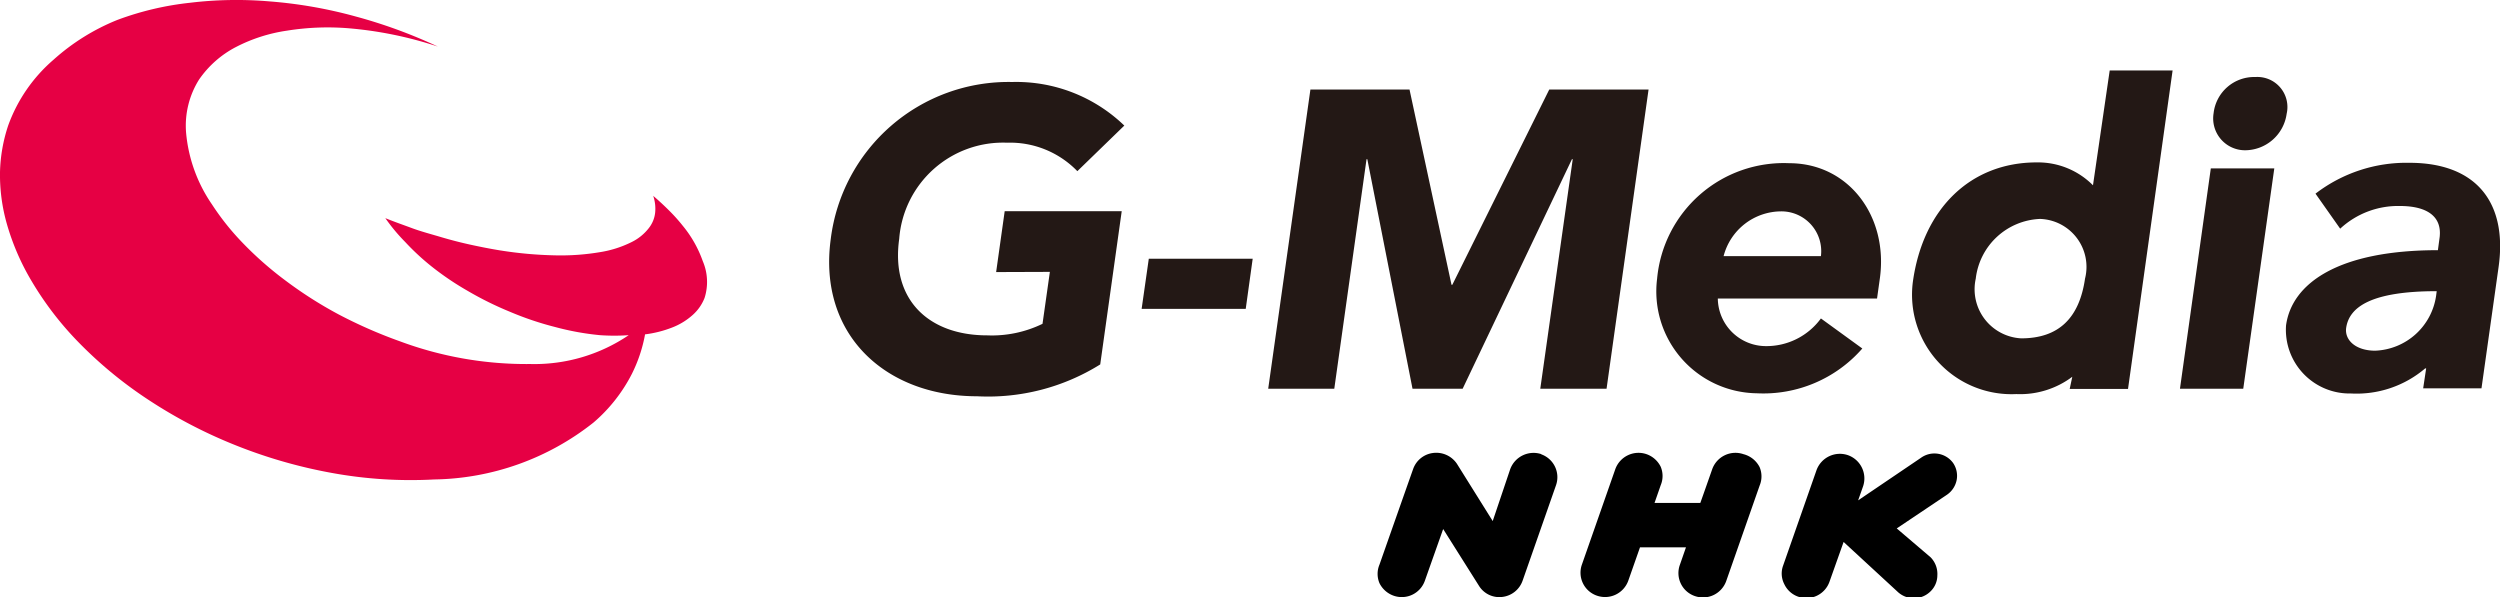
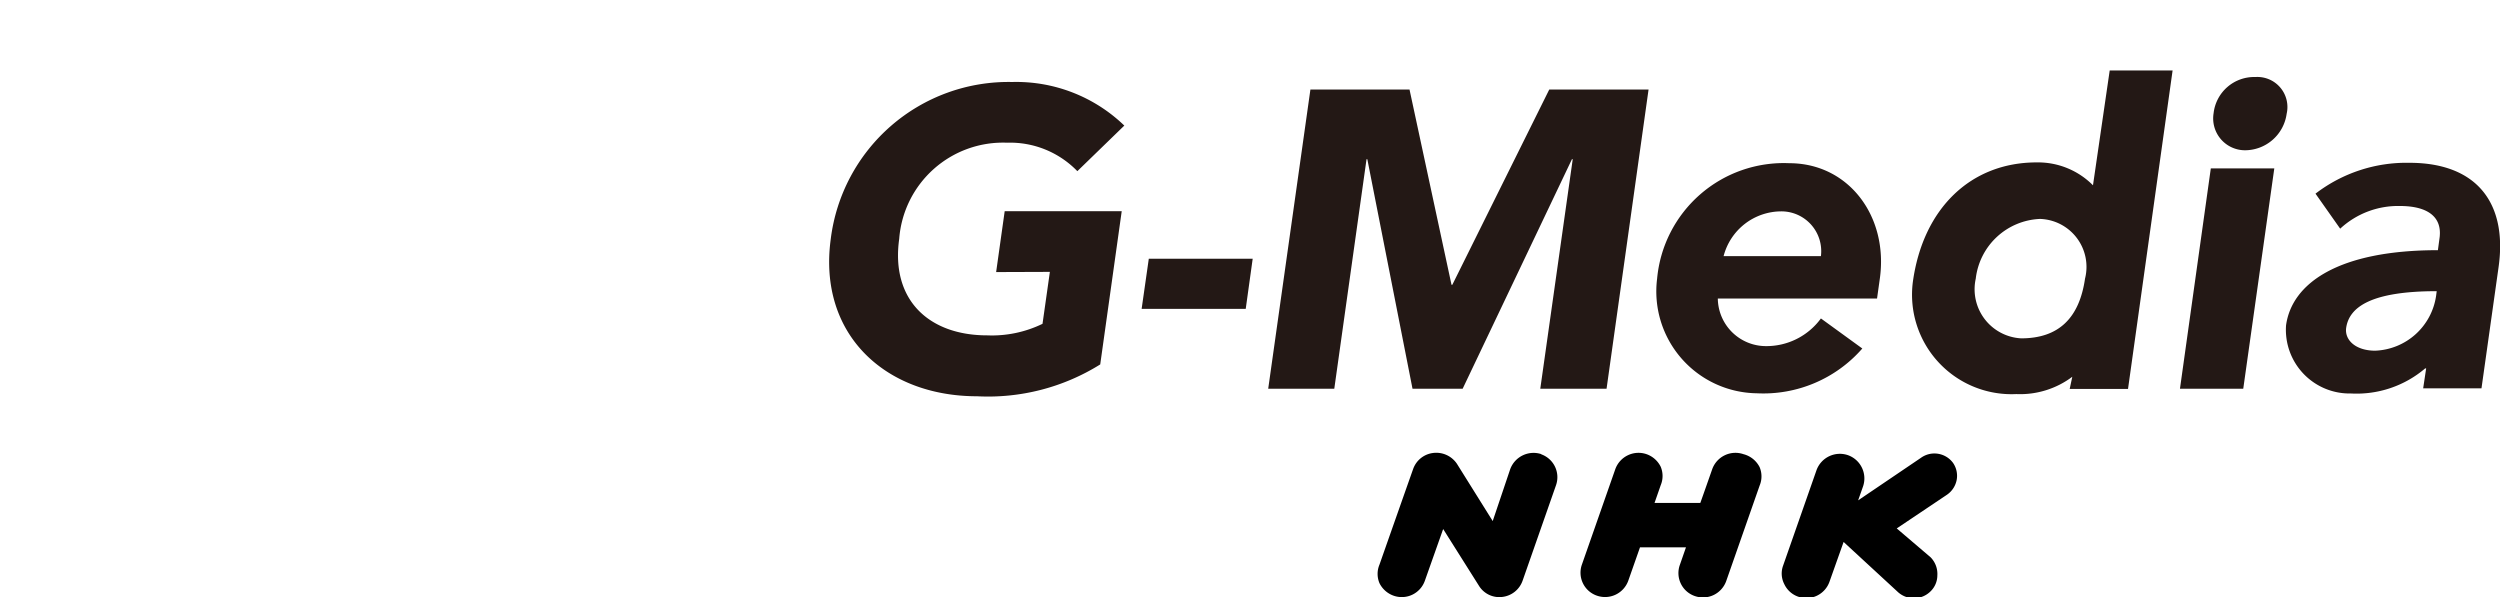
<svg xmlns="http://www.w3.org/2000/svg" data-name="レイヤー 1" viewBox="0 0 125.61 30">
-   <path d="M35.31 13.12a5.84 5.84 0 00-1-1.77 8.58 8.58 0 00-.71-.79q-.36-.36-.78-.72a2 2 0 01.1.82 1.51 1.51 0 01-.32.8 2.47 2.47 0 01-.88.71 5.44 5.44 0 01-1.58.5 11.83 11.83 0 01-2.25.16 20 20 0 01-2.77-.25c-.49-.08-1-.18-1.5-.29s-1-.24-1.47-.38-1-.28-1.43-.44-.92-.33-1.36-.51a9.28 9.28 0 001 1.2 12.07 12.07 0 001.34 1.24 14.37 14.37 0 001.79 1.21 16.72 16.72 0 002.12 1.05 15.69 15.69 0 002.28.77 13.56 13.56 0 002.25.41 10.27 10.27 0 001.45 0 8.45 8.45 0 01-4.94 1.45 18.24 18.24 0 01-6.58-1.15A23.67 23.67 0 0117 15.79a20.61 20.61 0 01-2.69-1.72 17.36 17.36 0 01-2.14-1.89 12.84 12.84 0 01-1.52-1.91 7.53 7.53 0 01-1.3-3.6A4.36 4.36 0 0110 4a5.11 5.11 0 011.86-1.64 8.11 8.11 0 012.56-.82 12.92 12.92 0 013.09-.12 19.39 19.39 0 014.49.92A25.31 25.31 0 0017.84.82a22.9 22.9 0 00-4.3-.75 19.5 19.5 0 00-4 .07A15 15 0 005.9 1a10.85 10.85 0 00-3.21 2A7.9 7.9 0 00.41 6.31 8 8 0 000 8.65a9 9 0 00.35 2.62 12.09 12.09 0 001.26 2.89 16.17 16.17 0 002.3 3 20.93 20.93 0 003.37 2.81 24.32 24.32 0 004.38 2.33 25 25 0 005 1.46 22 22 0 005.16.33 13.2 13.2 0 008-2.86 8 8 0 001.92-2.43 7.33 7.33 0 00.67-2 5.67 5.67 0 001.35-.34 3.34 3.34 0 001.06-.65 2.23 2.23 0 00.58-.84 2.65 2.65 0 00-.09-1.85z" fill="#e60044" />
  <path d="M62.59 15.52h-5.23l.36-2.52h5.22zm4.45 4.01L68.66 8h.04l2.27 11.53h2.52L78.98 8h.04l-1.63 11.53h3.33L82.83 4.5h-4.99l-4.87 9.81h-.04L70.82 4.5h-4.98l-2.12 15.03h3.32zM89.9 8.2a6.39 6.39 0 00-6.64 5.8 5.12 5.12 0 005 5.76 6.6 6.6 0 005.31-2.25L91.49 16a3.39 3.39 0 01-2.79 1.39A2.42 2.42 0 0186.31 15h8l.14-1c.44-3.12-1.56-5.8-4.55-5.8zm1.59 4.67H86.6a3 3 0 012.89-2.25 2 2 0 012 2.25zm21.22 6.66l1.56-11.07h-3.19l-1.55 11.07h3.18zm2.18-13.81a1.51 1.51 0 00-1.57-1.85 2.05 2.05 0 00-2.1 1.82 1.6 1.6 0 001.58 1.86 2.12 2.12 0 002.09-1.83zm-64.84 7.95l.43-3.06h5.88l-1.08 7.7a10.64 10.64 0 01-6.19 1.6c-4.62 0-8-3.12-7.35-7.9a9 9 0 019.11-7.89 7.82 7.82 0 015.64 2.19L54.13 8.6a4.7 4.7 0 00-3.53-1.43A5.23 5.23 0 0045.18 12c-.43 3.07 1.49 4.85 4.42 4.85a5.82 5.82 0 002.78-.58l.37-2.61zm51.5 3.33a2.47 2.47 0 01-2.28-3 3.39 3.39 0 013.23-3 2.41 2.41 0 012.26 3c-.29 2-1.34 3-3.21 3zm3.61-7.69a3.89 3.89 0 00-2.83-1.15c-3.32 0-5.71 2.32-6.22 6a5 5 0 005.2 5.64 4.36 4.36 0 002.81-.87l-.13.61h2.93l2.24-16H106zm16.69 9.2h.05l-.15 1h2.93l.86-6.1c.45-3.21-1.1-5.23-4.48-5.23a7.5 7.5 0 00-4.72 1.55l1.24 1.76a4.28 4.28 0 013-1.14c1.36 0 2.11.52 2 1.55l-.09.67c-5 0-7.34 1.66-7.63 3.78a3.2 3.2 0 003.26 3.42 5.31 5.31 0 003.73-1.26zm.55-3.65a3.22 3.22 0 01-3.06 2.76c-1 0-1.54-.55-1.46-1.14.15-1.06 1.27-1.85 4.55-1.85z" fill="#231815" />
  <path d="M87.6 22.82a1.24 1.24 0 00-1.57.75s-.55 1.57-.6 1.7h-2.3l.31-.89a1.2 1.2 0 000-.93 1.26 1.26 0 00-.71-.63 1.24 1.24 0 00-1.57.75l-1.68 4.8a1.22 1.22 0 00.76 1.56 1.24 1.24 0 001.57-.75l.59-1.68h2.31l-.31.89a1.22 1.22 0 00.76 1.56 1.24 1.24 0 001.57-.75l1.68-4.8a1.2 1.2 0 000-.93 1.26 1.26 0 00-.81-.65zm-10.15 0a1.25 1.25 0 00-1.57.75L75 26.18l-1.8-2.88a1.25 1.25 0 00-1.2-.54 1.22 1.22 0 00-1 .81s-.13.36-1.69 4.8a1.2 1.2 0 000 .93 1.26 1.26 0 00.71.63 1.23 1.23 0 001.57-.75l.92-2.6 1.81 2.87a1.2 1.2 0 001.18.54 1.23 1.23 0 001-.81l1.68-4.8a1.22 1.22 0 00-.76-1.56zm20.68.44a1.16 1.16 0 00-1.61-.26l-3.16 2.14.25-.71a1.24 1.24 0 00-.76-1.56 1.25 1.25 0 00-1.58.75l-1.68 4.8a1.16 1.16 0 00.06.93 1.21 1.21 0 00.7.63 1.23 1.23 0 001.57-.75l.71-2 2.7 2.49a1.19 1.19 0 001.66 0 1.12 1.12 0 00.35-.81A1.19 1.19 0 0097 28l-1.7-1.45 2.52-1.69a1.17 1.17 0 00.49-.74 1.14 1.14 0 00-.18-.86z" />
</svg>